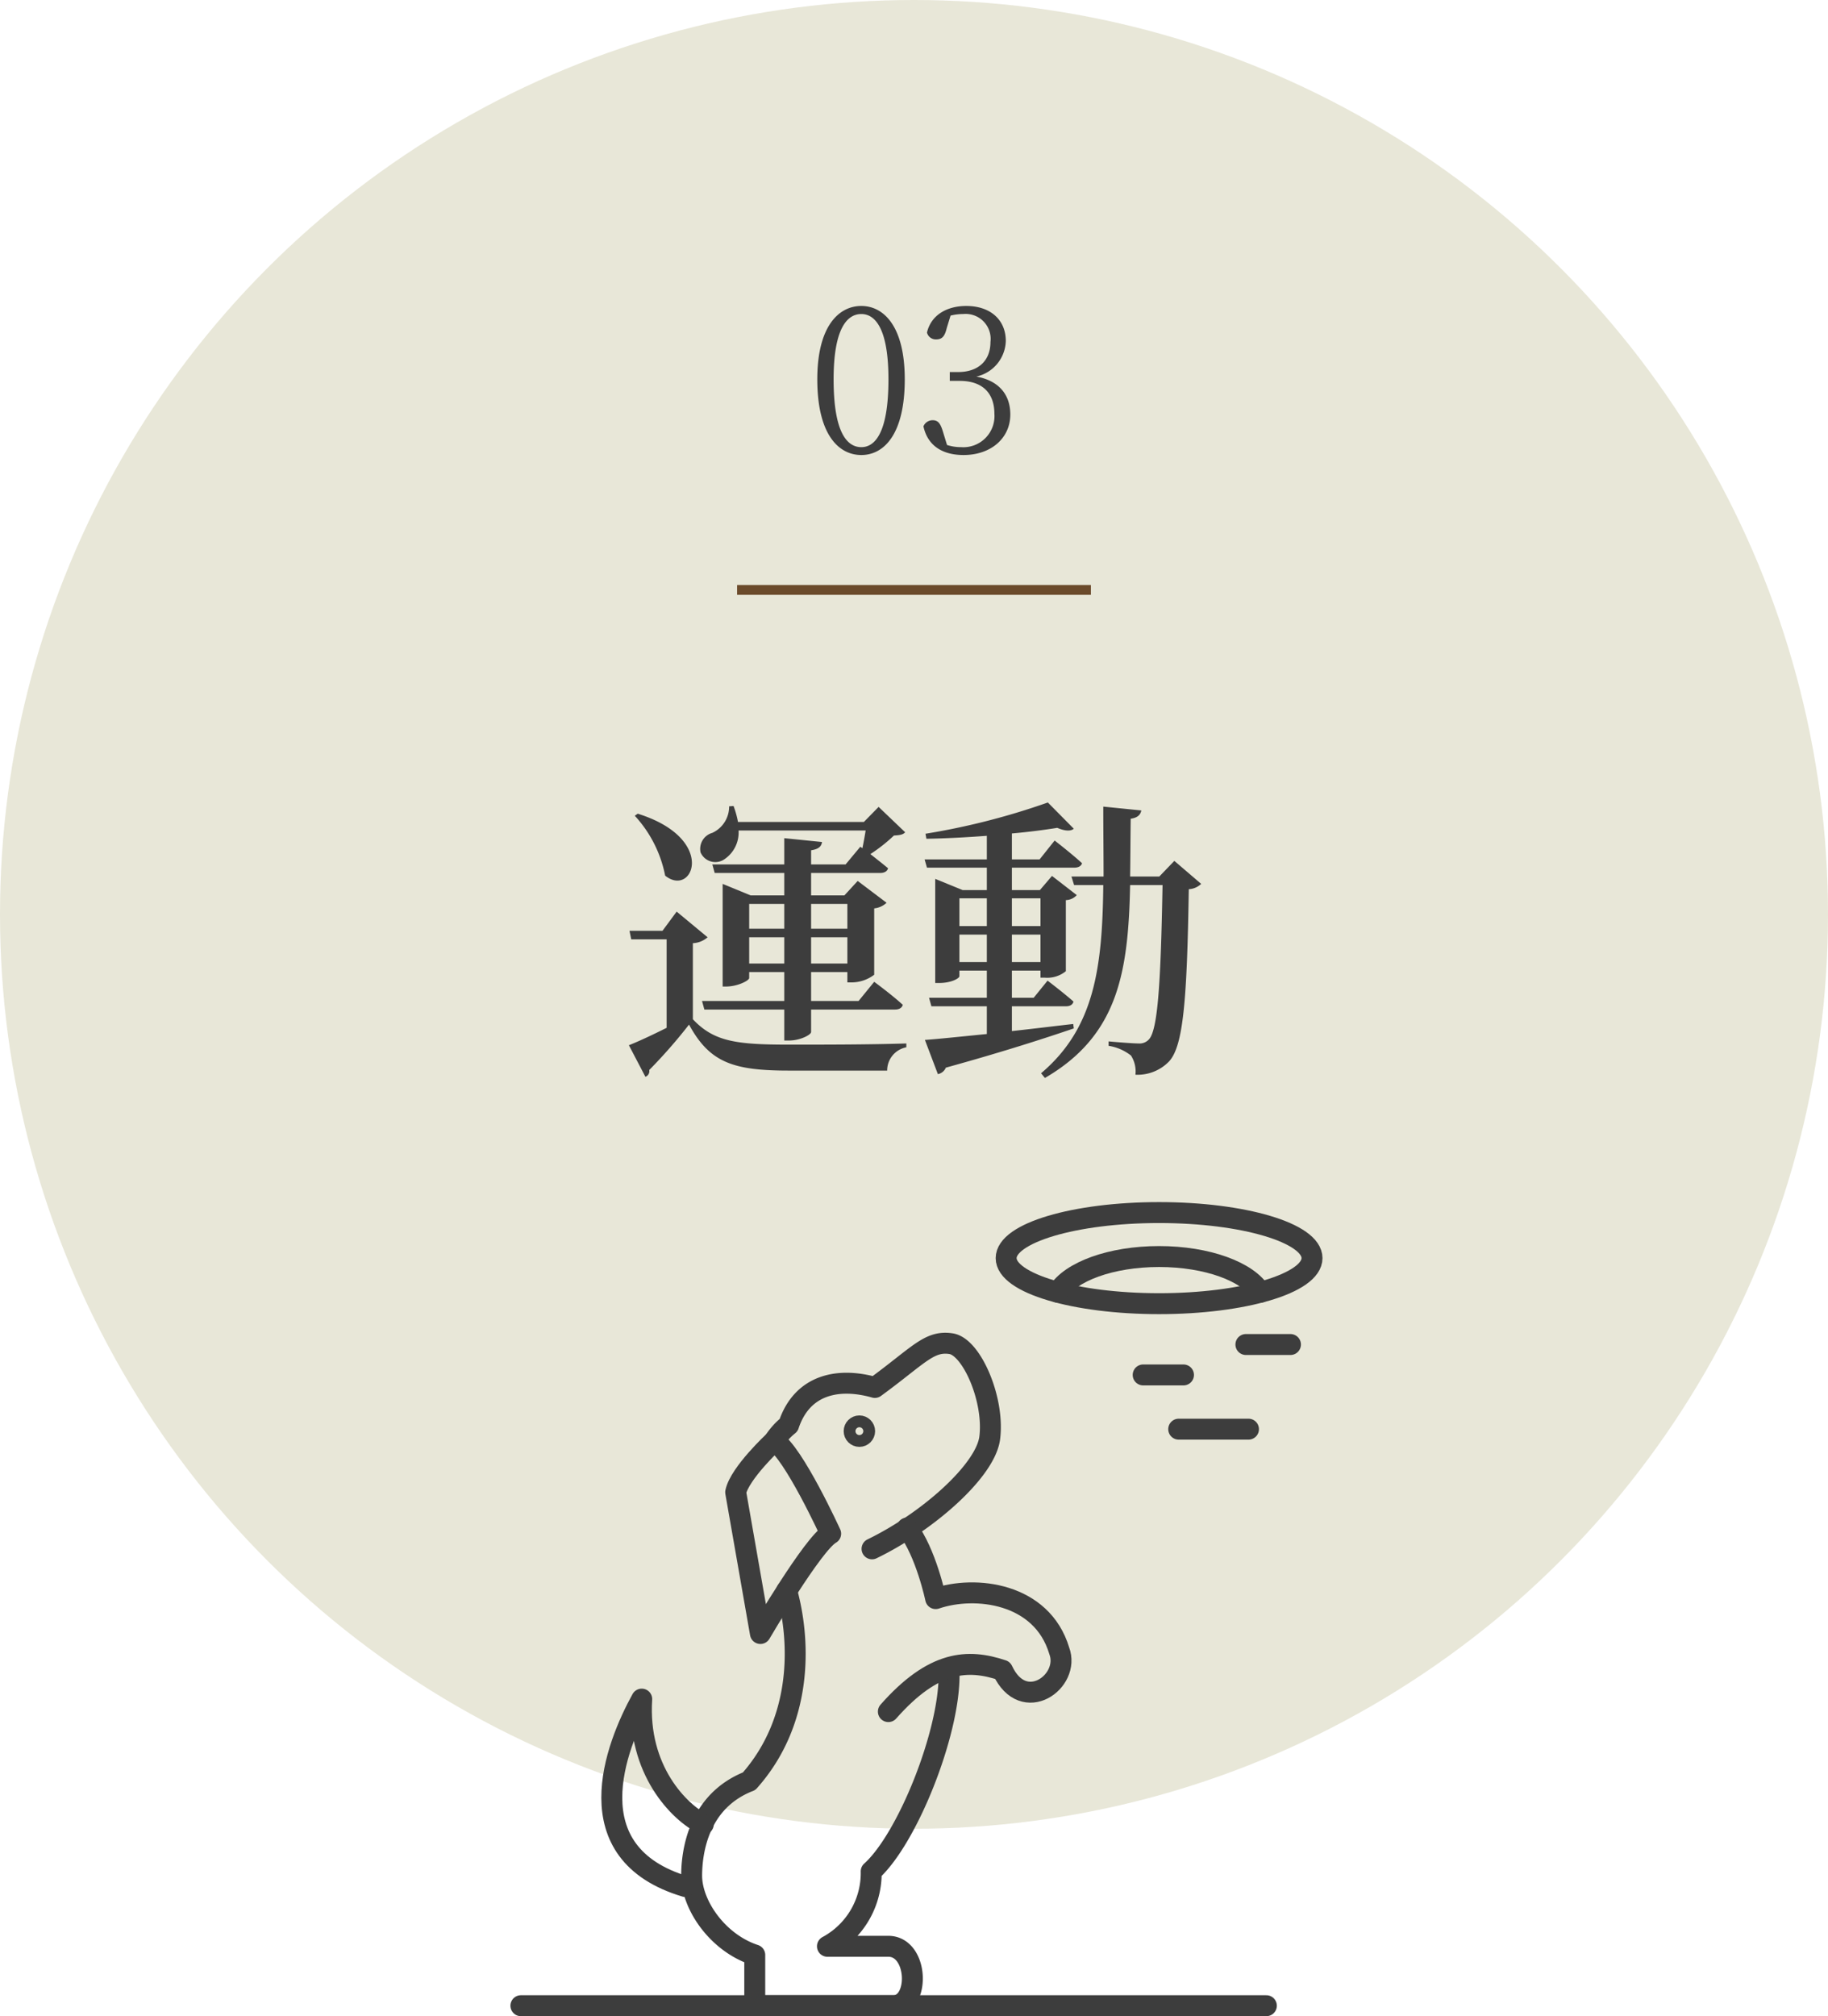
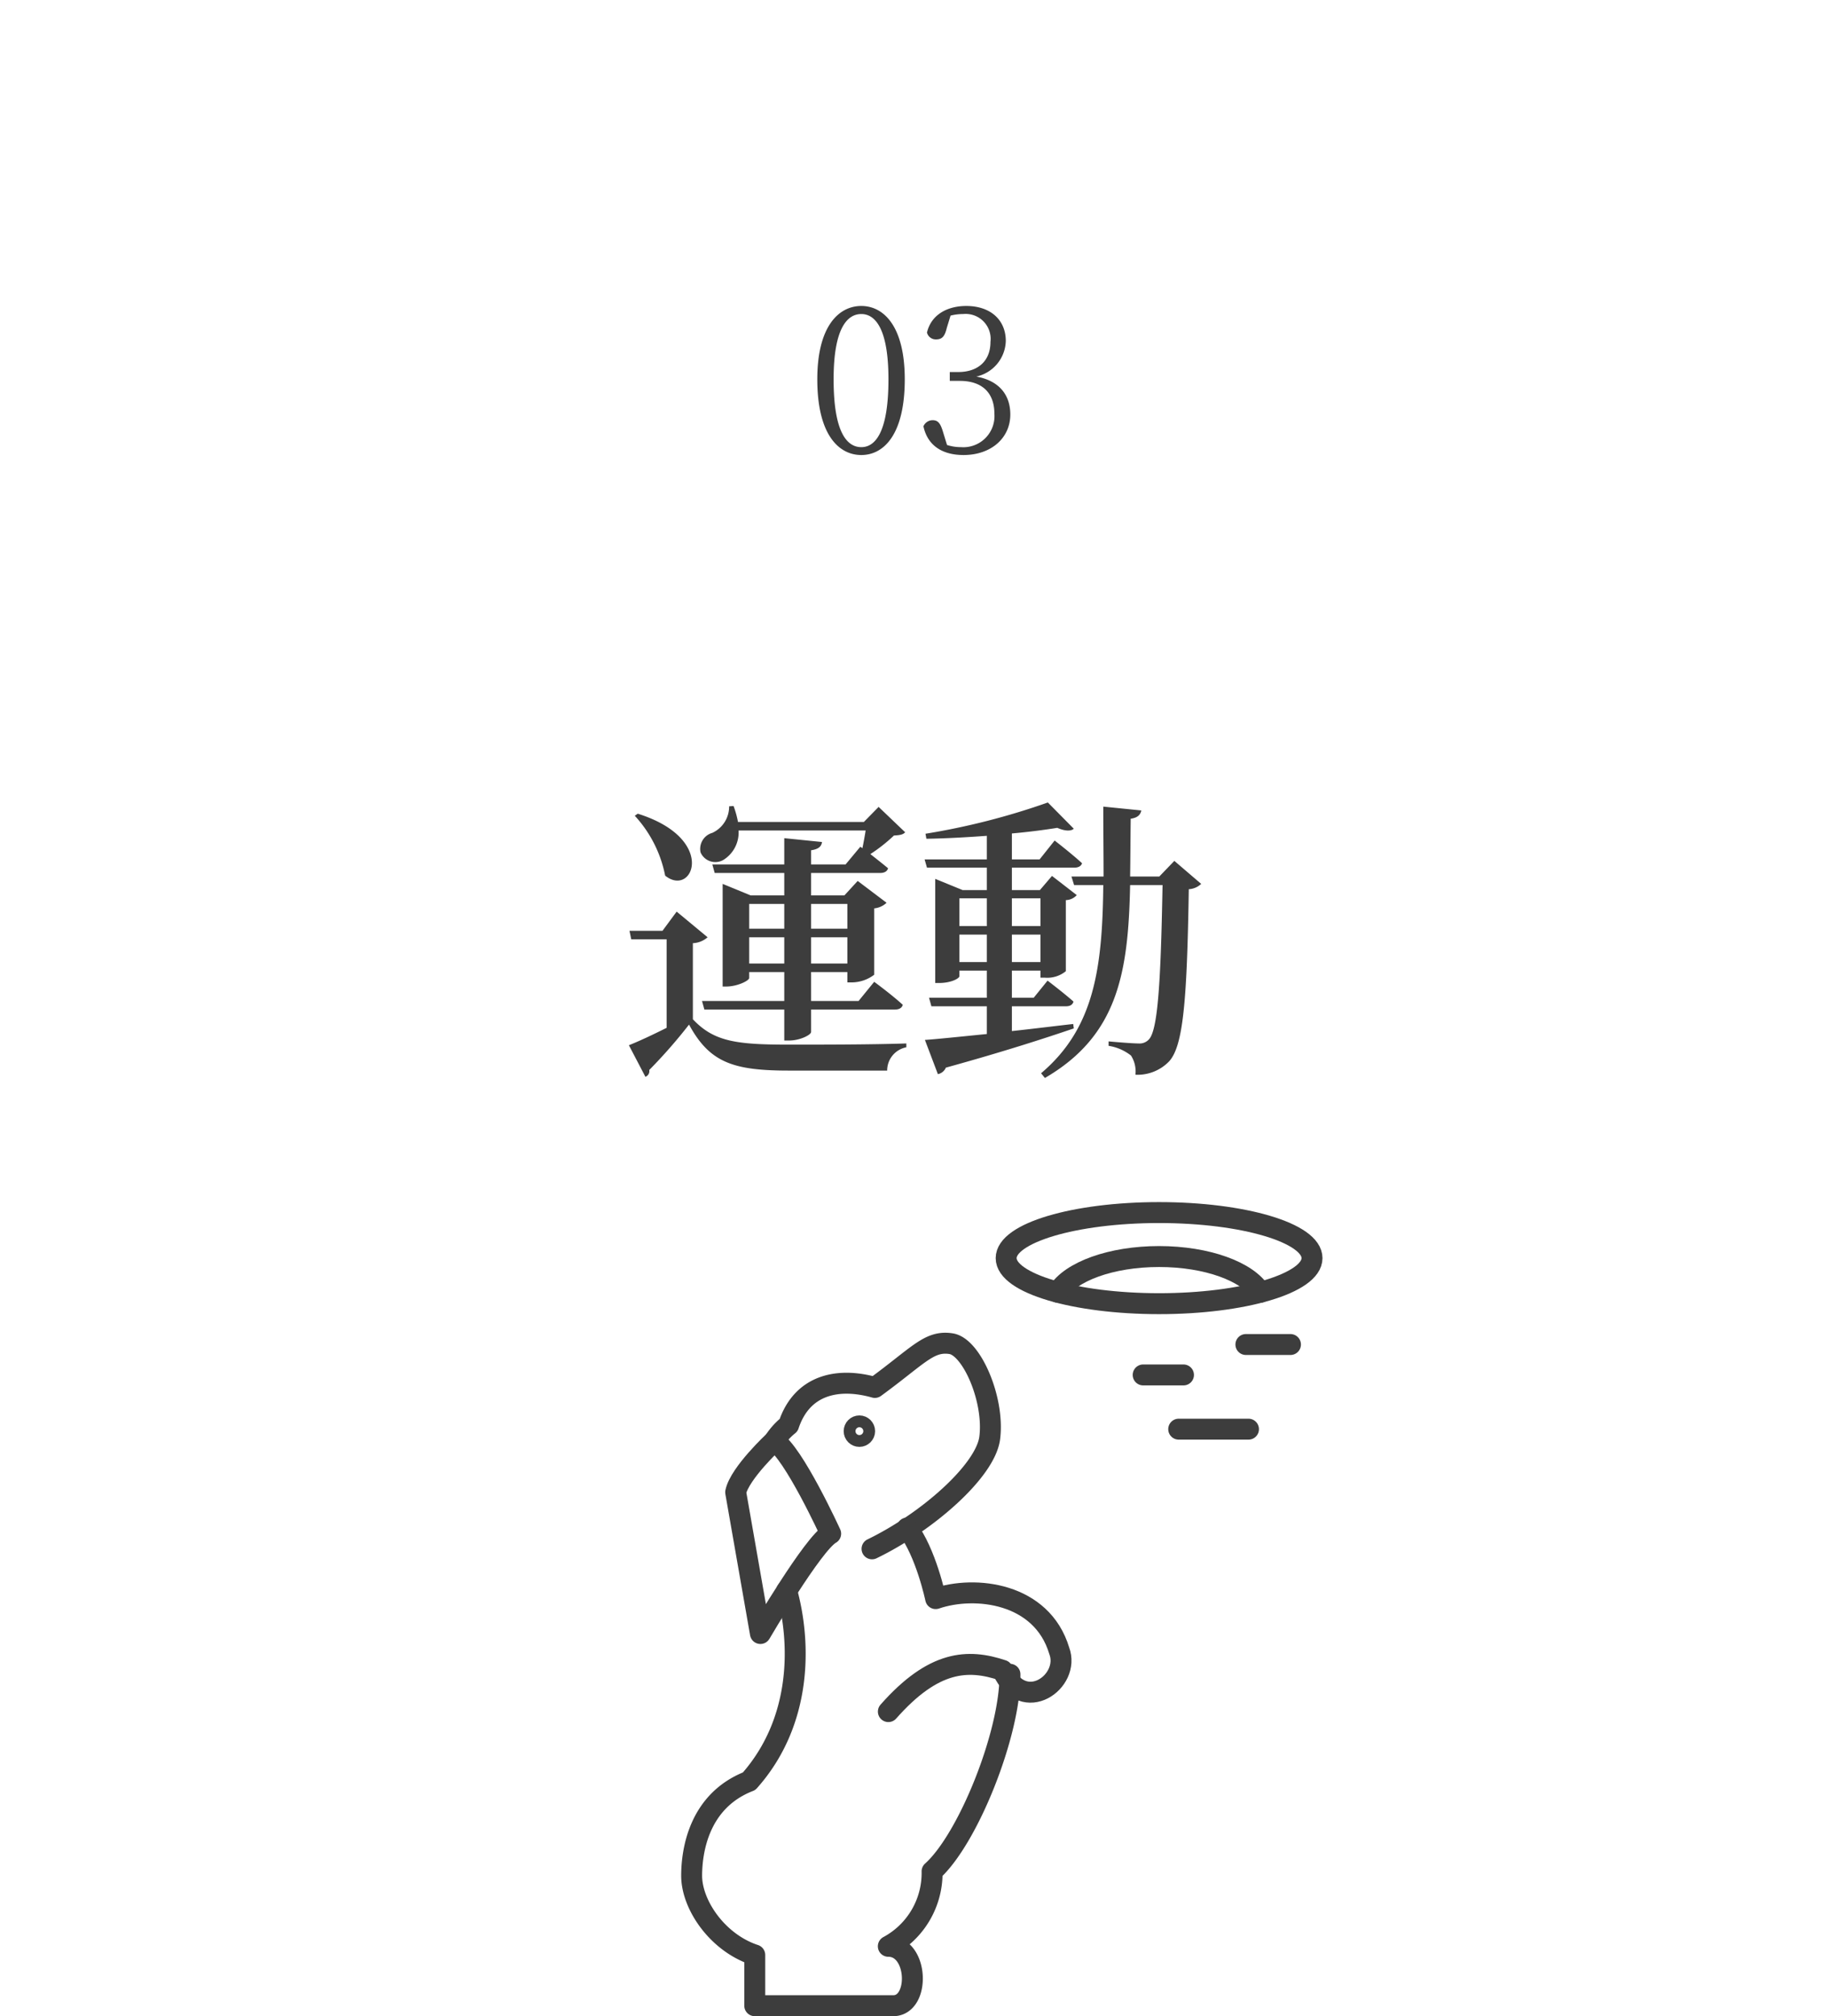
<svg xmlns="http://www.w3.org/2000/svg" width="186" height="205.065" viewBox="0 0 186 205.065">
  <g id="グループ_1400" data-name="グループ 1400" transform="translate(-676 -1306)">
-     <circle id="楕円形_14" data-name="楕円形 14" cx="93" cy="93" r="93" transform="translate(676 1306)" fill="#e8e7d8" />
    <path id="パス_497" data-name="パス 497" d="M-8.18-7.42c0-5.18,1.38-6.64,2.82-6.64,1.4,0,2.76,1.46,2.76,6.64C-2.6-2-3.96-.52-5.36-.52-6.8-.52-8.18-1.98-8.18-7.42Zm2.82-7.46c-2.28,0-4.48,2.04-4.48,7.46,0,5.66,2.2,7.7,4.48,7.7C-3.1.28-.94-1.76-.94-7.42-.94-12.84-3.1-14.88-5.36-14.88Zm9.08.98a5.236,5.236,0,0,1,1.3-.16,2.54,2.54,0,0,1,2.76,2.84c0,1.94-1.28,3.06-3.28,3.06H3.64v.9H4.66c2.36,0,3.52,1.3,3.52,3.34A3.165,3.165,0,0,1,4.8-.52,4.673,4.673,0,0,1,3.36-.74L2.98-1.98C2.72-2.86,2.5-3.26,1.9-3.26a1.014,1.014,0,0,0-.94.62C1.4-.6,2.98.28,5.04.28,7.86.28,9.8-1.46,9.8-3.84c0-2-1.14-3.44-3.46-3.86a3.812,3.812,0,0,0,3-3.62c0-2.14-1.56-3.56-4.02-3.56-1.9,0-3.56.86-4,2.7a.919.919,0,0,0,.94.7c.64,0,.88-.36,1.08-1.18Z" transform="translate(769 1352)" fill="#3d3d3d" />
    <path id="パス_500" data-name="パス 500" d="M-6.78-15.06v2.52h-3.69v-2.52ZM-10.47-9v-2.67h3.69V-9Zm-6.3,0v-2.67h3.57V-9Zm3.57-6.06v2.52h-3.57v-2.52Zm8.28-7.47c-.09.57-.21,1.23-.33,1.8l-.21-.15-1.5,1.8h-3.51v-1.44c.81-.12,1.05-.42,1.11-.84l-3.84-.39v2.67h-7.32l.24.87h7.08v2.28h-3.42l-2.85-1.17V-6.66h.36c1.14,0,2.34-.6,2.34-.87v-.6h3.57v2.94h-8.37l.24.87h8.13v3.15h.51c1.08,0,2.22-.57,2.22-.87V-4.32h8.52c.42,0,.72-.15.81-.48C-2.25-5.82-4.05-7.14-4.05-7.14L-5.64-5.19h-4.83V-8.13h3.69v1.05h.45a3.818,3.818,0,0,0,2.28-.78v-6.75a2.139,2.139,0,0,0,1.26-.57L-5.73-17.4l-1.35,1.47h-3.39v-2.28h7.02c.42,0,.72-.15.81-.48-.54-.45-1.23-.99-1.8-1.44a16.739,16.739,0,0,0,2.4-1.89c.6-.03.93-.09,1.14-.33l-2.7-2.58L-5.1-23.4H-17.91a9.468,9.468,0,0,0-.45-1.62l-.45.03a2.949,2.949,0,0,1-1.71,2.7,1.694,1.694,0,0,0-1.2,1.98,1.637,1.637,0,0,0,2.31.78,3.279,3.279,0,0,0,1.56-3Zm-23.49-1.5a12.564,12.564,0,0,1,3.09,6.09c2.82,2.28,5.37-3.75-2.79-6.3Zm5.91,12.96a2.434,2.434,0,0,0,1.5-.6l-3.15-2.61-1.44,1.95h-3.36l.18.87h3.6v9c-1.44.72-2.85,1.38-3.84,1.77l1.68,3.21a.609.609,0,0,0,.39-.69,52.41,52.41,0,0,0,4.05-4.62c2.1,3.87,4.5,4.68,10.17,4.68h9.99A2.4,2.4,0,0,1-.78-.48V-.87c-3.75.12-8.46.12-11.97.12-5.4,0-7.62-.33-9.75-2.58ZM4.62-9.15v-2.79H7.41v2.79Zm2.79-6.48v2.82H4.62v-2.82Zm5.46,0v2.82H9.96v-2.82ZM9.96-9.15v-2.79h2.91v2.79Zm6.24,6.3c-2.13.24-4.26.51-6.24.72V-4.65h5.49c.42,0,.69-.15.78-.48-1.02-.9-2.64-2.13-2.64-2.13L12.18-5.52H9.96V-8.28h2.91v.72h.45a3,3,0,0,0,2.13-.66v-7.23a1.531,1.531,0,0,0,1.11-.51l-2.52-1.95-1.23,1.44H9.96v-2.28h6.33c.42,0,.72-.15.81-.45-1.08-.99-2.79-2.31-2.79-2.31l-1.53,1.92H9.96v-2.64c1.71-.15,3.3-.36,4.62-.57.75.33,1.38.36,1.68.09l-2.64-2.67A71.841,71.841,0,0,1,1.17-22.2l.09.51c1.98-.03,4.11-.15,6.15-.3v2.4H1.08l.24.84H7.41v2.28H4.95L2.16-17.61V-7.02h.39c1.26,0,2.07-.48,2.07-.69v-.57H7.41v2.76H1.53l.24.87H7.41v2.82c-2.73.27-4.98.51-6.3.6L2.43,2.25a1.1,1.1,0,0,0,.81-.66c5.97-1.65,10.11-3,13.02-3.99ZM26.49-19.44l-1.53,1.59H21.99c.03-1.86.03-3.81.06-5.88.69-.09.99-.39,1.08-.84l-3.87-.39c0,2.52.03,4.89.03,7.11H16.02l.27.87h2.97c-.09,8.4-.9,14.55-6.33,19.14l.39.48c7.44-4.32,8.49-10.74,8.67-19.62h3.3c-.18,9.9-.48,14.82-1.41,15.72a1.271,1.271,0,0,1-1.02.39c-.57,0-2.07-.12-3.06-.21v.45a4.917,4.917,0,0,1,2.28.99,2.988,2.988,0,0,1,.45,1.95A4.456,4.456,0,0,0,25.95.96c1.44-1.56,1.83-6.12,2.01-17.52a1.976,1.976,0,0,0,1.26-.54Z" transform="translate(769 1413)" fill="#3d3d3d" />
-     <line id="線_61" data-name="線 61" x2="36" transform="translate(751 1366)" fill="none" stroke="#6b4b2b" stroke-width="1" />
-     <path id="パス_470" data-name="パス 470" d="M19.951,46.92c1.51,5.46,1.514,13.385-3.819,19.372-5.144,2-5.848,7.131-5.849,9.61,0,2.96,2.626,6.817,6.421,8.063v5.158H30.882c2.667-.137,2.457-6.042-.588-6.042H24.1a8.459,8.459,0,0,0,4.452-7.621c3.66-3.272,7.974-14.037,7.924-20.046" transform="translate(736.093 1420.876)" fill="none" stroke="#3d3d3d" stroke-linecap="round" stroke-linejoin="round" stroke-width="2.13" />
+     <path id="パス_470" data-name="パス 470" d="M19.951,46.92c1.51,5.46,1.514,13.385-3.819,19.372-5.144,2-5.848,7.131-5.849,9.61,0,2.96,2.626,6.817,6.421,8.063v5.158H30.882c2.667-.137,2.457-6.042-.588-6.042a8.459,8.459,0,0,0,4.452-7.621c3.66-3.272,7.974-14.037,7.924-20.046" transform="translate(736.093 1420.876)" fill="none" stroke="#3d3d3d" stroke-linecap="round" stroke-linejoin="round" stroke-width="2.13" />
    <path id="パス_471" data-name="パス 471" d="M29.319,40.614c5.7-2.761,11.549-7.962,11.974-11.276.5-3.893-1.832-9.262-3.926-9.588-2.242-.349-3.3,1.193-7.762,4.45-3.683-1.043-7.386-.339-8.773,3.829a6.854,6.854,0,0,0-1.459,1.615" transform="translate(735.411 1422.917)" fill="none" stroke="#3d3d3d" stroke-linecap="round" stroke-linejoin="round" stroke-width="2.13" />
    <path id="パス_472" data-name="パス 472" d="M33.833,40.019c1.913,2.466,2.9,7.181,2.9,7.181,4.028-1.376,10.805-.589,12.573,5.3,1.179,3.115-3.62,6.6-5.768,1.992-3.523-1.179-7.008-1.023-11.618,4.2" transform="translate(734.471 1421.394)" fill="none" stroke="#3d3d3d" stroke-linecap="round" stroke-linejoin="round" stroke-width="2.13" />
-     <path id="パス_473" data-name="パス 473" d="M10.812,71.553c-2.449-1.191-6.742-5.521-6.267-12.72C1.9,63.634-2.419,74.5,9.007,77.9" transform="translate(736.751 1419.983)" fill="none" stroke="#3d3d3d" stroke-linecap="round" stroke-linejoin="round" stroke-width="2.13" />
-     <line id="線_93" data-name="線 93" x2="75.852" transform="translate(729.001 1510)" fill="none" stroke="#3d3d3d" stroke-linecap="round" stroke-linejoin="round" stroke-width="2.13" />
    <path id="パス_474" data-name="パス 474" d="M66.832,6.133c0,2.559-6.967,4.633-15.561,4.633S35.709,8.692,35.709,6.133,42.676,1.5,51.271,1.5,66.832,3.575,66.832,6.133Z" transform="translate(742.667 1427.83)" fill="none" stroke="#3d3d3d" stroke-linecap="round" stroke-linejoin="round" stroke-width="2.13" />
    <path id="パス_475" data-name="パス 475" d="M42.441,10.853c1.282-2.1,5.408-3.633,10.3-3.633s9.017,1.535,10.3,3.633" transform="translate(741.197 1426.582)" fill="none" stroke="#3d3d3d" stroke-linecap="round" stroke-linejoin="round" stroke-width="2.13" />
    <line id="線_94" data-name="線 94" x2="4.102" transform="translate(792.318 1445.844)" fill="none" stroke="#3d3d3d" stroke-linecap="round" stroke-linejoin="round" stroke-width="2.13" />
    <line id="線_95" data-name="線 95" x2="4.534" transform="translate(802.771 1442.75)" fill="none" stroke="#3d3d3d" stroke-linecap="round" stroke-linejoin="round" stroke-width="2.13" />
    <line id="線_96" data-name="線 96" x2="7.1" transform="translate(795.934 1451.36)" fill="none" stroke="#3d3d3d" stroke-linecap="round" stroke-linejoin="round" stroke-width="2.13" />
    <circle id="楕円形_20" data-name="楕円形 20" cx="0.999" cy="0.999" r="0.999" transform="translate(762.444 1450.563)" fill="none" stroke="#3d3d3d" stroke-linecap="round" stroke-linejoin="round" stroke-width="1.2" />
    <path id="パス_476" data-name="パス 476" d="M19.055,30.45c1.948,1.137,5.737,9.429,5.737,9.429-1.785.974-7.149,10.153-7.149,10.153L15.126,35.663C15.532,33.715,19.055,30.45,19.055,30.45Z" transform="translate(735.729 1422.111)" fill="none" stroke="#3d3d3d" stroke-linecap="round" stroke-linejoin="round" stroke-width="2.13" />
  </g>
</svg>